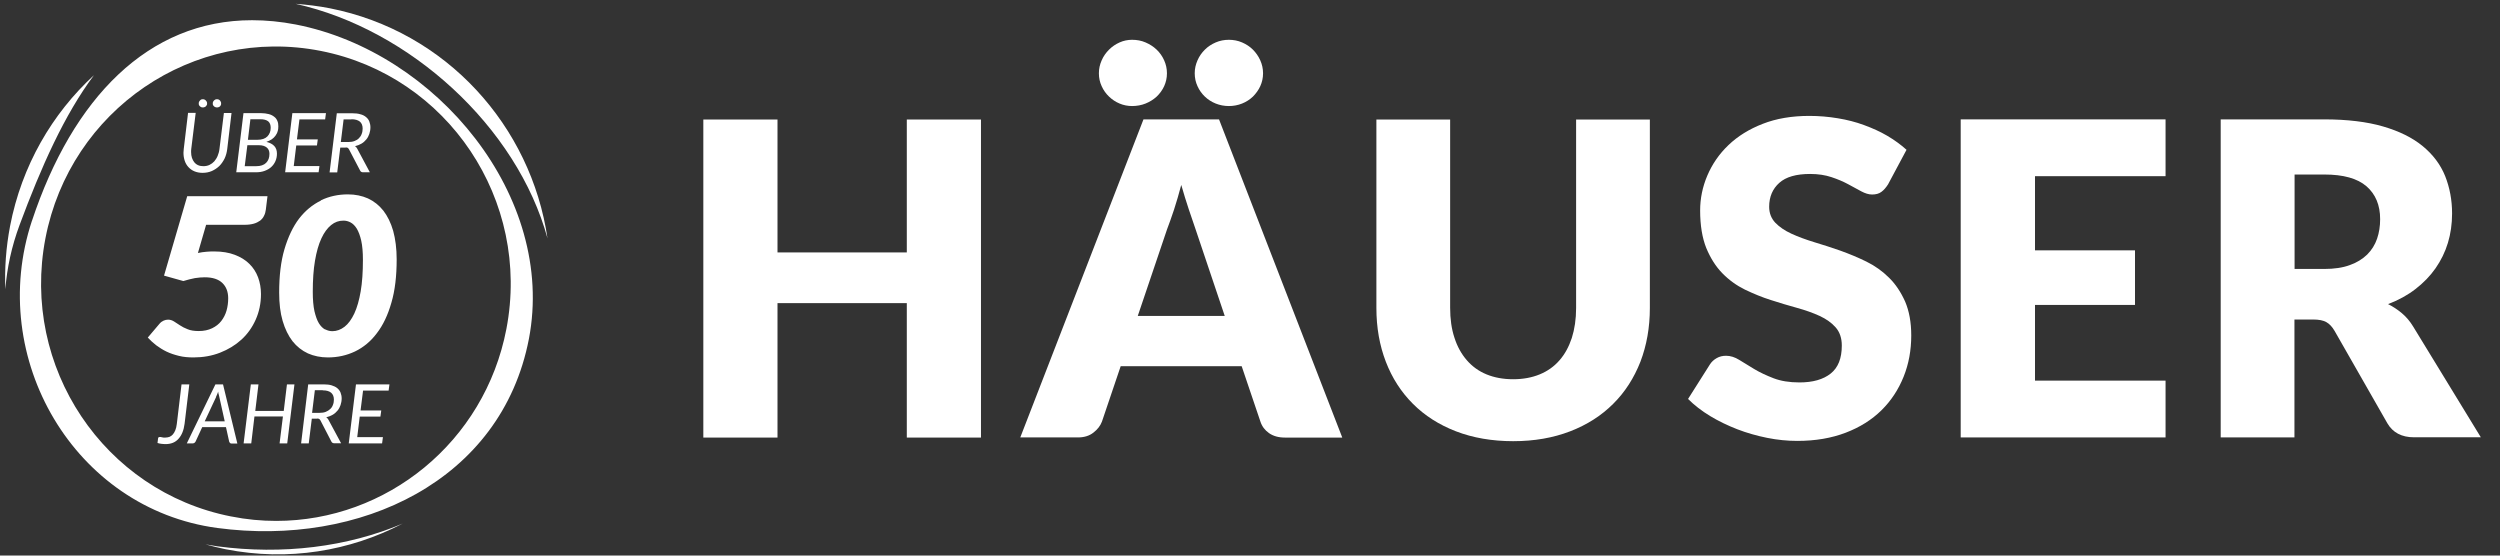
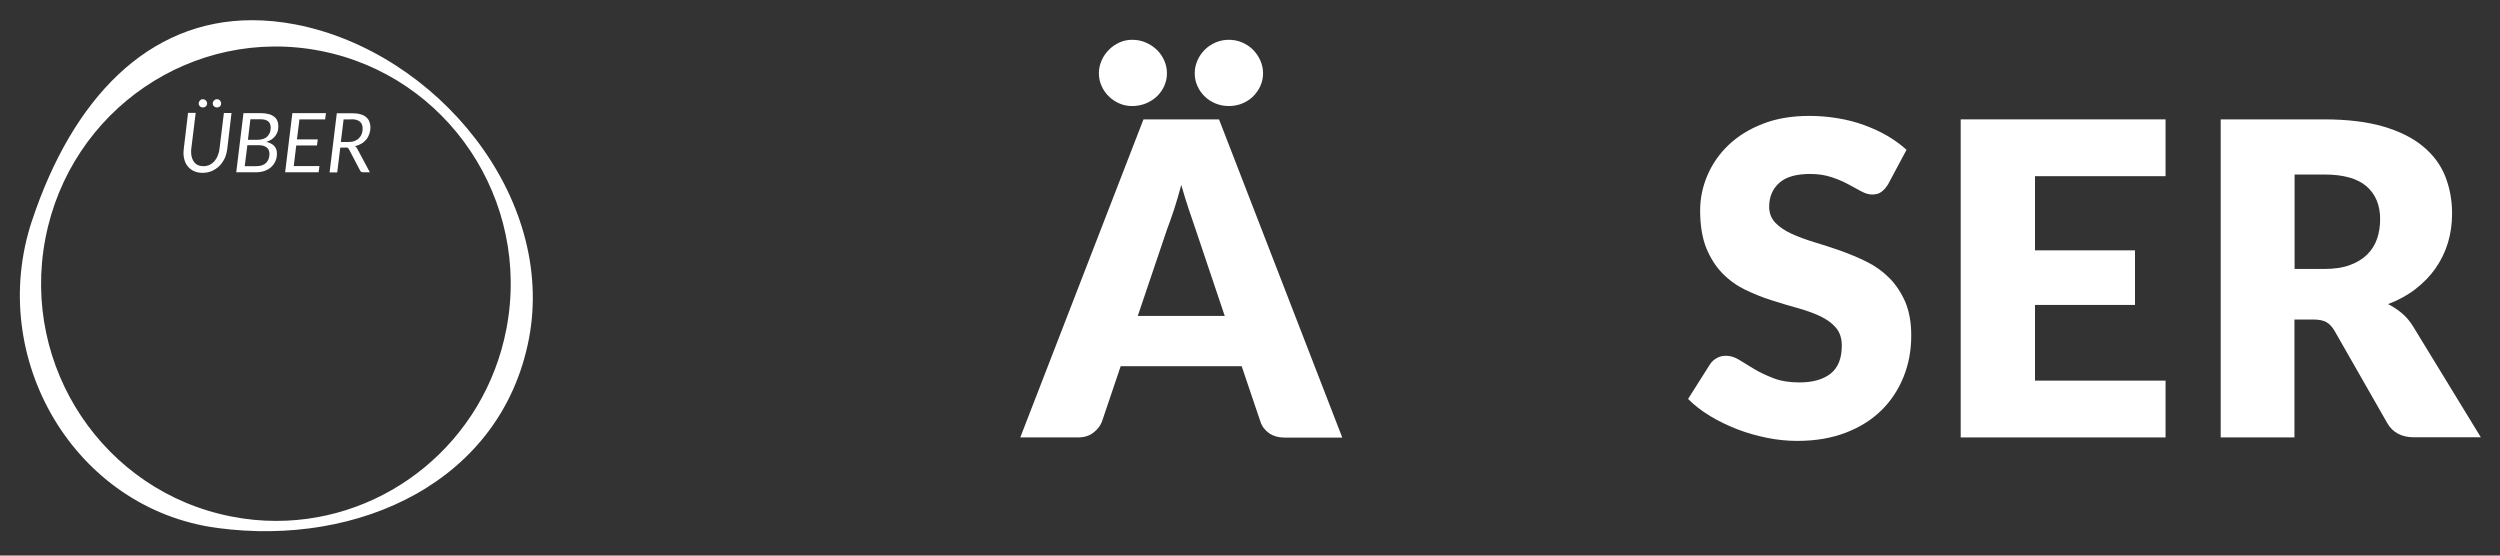
<svg xmlns="http://www.w3.org/2000/svg" width="180" height="40" viewBox="0 0 180 40" fill="none">
  <rect x="0" y="0" width="180" height="40" fill="#333333" stroke="none" />
-   <path d="M70.63 31.505H65.29V21.825H55.98V31.505H50.64V8.605H55.98V18.175H65.29V8.605H70.63V31.505Z" fill="white" />
  <path d="M96.63 31.505H92.51C92.05 31.505 91.67 31.395 91.37 31.185C91.07 30.975 90.86 30.695 90.75 30.355L89.4 26.365H80.69L79.34 30.355C79.23 30.645 79.03 30.915 78.73 31.145C78.43 31.385 78.05 31.495 77.61 31.495H73.46L82.33 8.595H87.77L96.64 31.495L96.63 31.505ZM84.02 5.275C84.02 5.615 83.95 5.915 83.82 6.205C83.69 6.485 83.51 6.735 83.28 6.955C83.05 7.165 82.78 7.335 82.48 7.455C82.18 7.575 81.85 7.635 81.51 7.635C81.2 7.635 80.89 7.575 80.61 7.455C80.32 7.335 80.07 7.165 79.85 6.955C79.63 6.745 79.45 6.495 79.32 6.205C79.19 5.925 79.12 5.615 79.12 5.275C79.12 4.935 79.19 4.645 79.32 4.345C79.45 4.045 79.63 3.795 79.85 3.575C80.07 3.355 80.32 3.185 80.61 3.055C80.9 2.925 81.2 2.865 81.51 2.865C81.86 2.865 82.18 2.925 82.48 3.055C82.78 3.185 83.05 3.355 83.28 3.575C83.51 3.795 83.69 4.055 83.82 4.345C83.95 4.635 84.02 4.945 84.02 5.275ZM81.92 22.745H88.18L86.07 16.475C85.93 16.075 85.77 15.605 85.59 15.065C85.41 14.525 85.23 13.945 85.05 13.315C84.88 13.955 84.71 14.545 84.53 15.095C84.35 15.635 84.18 16.115 84.03 16.505L81.92 22.745ZM90.94 5.275C90.94 5.615 90.87 5.915 90.74 6.205C90.61 6.485 90.43 6.735 90.21 6.955C89.99 7.165 89.73 7.335 89.43 7.455C89.13 7.575 88.81 7.635 88.48 7.635C88.15 7.635 87.83 7.575 87.53 7.455C87.23 7.335 86.97 7.165 86.75 6.955C86.53 6.745 86.35 6.495 86.22 6.205C86.09 5.925 86.02 5.615 86.02 5.275C86.02 4.935 86.09 4.645 86.22 4.345C86.35 4.045 86.53 3.795 86.75 3.575C86.97 3.355 87.23 3.185 87.53 3.055C87.83 2.925 88.15 2.865 88.48 2.865C88.81 2.865 89.13 2.925 89.43 3.055C89.73 3.185 89.99 3.355 90.21 3.575C90.43 3.795 90.61 4.055 90.74 4.345C90.87 4.635 90.94 4.945 90.94 5.275Z" fill="white" />
-   <path d="M108.95 27.305C109.66 27.305 110.3 27.185 110.86 26.955C111.42 26.725 111.9 26.385 112.28 25.945C112.67 25.505 112.96 24.965 113.17 24.335C113.37 23.705 113.48 22.985 113.48 22.175V8.605H118.79V22.175C118.79 23.575 118.56 24.865 118.11 26.045C117.65 27.215 117 28.235 116.15 29.075C115.3 29.925 114.27 30.585 113.05 31.055C111.83 31.525 110.47 31.765 108.95 31.765C107.43 31.765 106.05 31.525 104.83 31.055C103.61 30.585 102.58 29.925 101.73 29.075C100.88 28.225 100.23 27.215 99.78 26.045C99.33 24.875 99.1 23.585 99.1 22.175V8.605H104.41V22.155C104.41 22.965 104.51 23.685 104.72 24.315C104.92 24.945 105.22 25.485 105.61 25.935C106 26.385 106.47 26.725 107.03 26.955C107.59 27.185 108.23 27.305 108.94 27.305H108.95Z" fill="white" />
  <path d="M135.96 13.245C135.8 13.495 135.64 13.685 135.46 13.815C135.29 13.945 135.06 14.005 134.79 14.005C134.55 14.005 134.29 13.925 134.01 13.775C133.73 13.625 133.42 13.455 133.07 13.265C132.72 13.075 132.32 12.905 131.87 12.755C131.42 12.605 130.91 12.525 130.33 12.525C129.33 12.525 128.59 12.735 128.11 13.165C127.63 13.595 127.38 14.165 127.38 14.885C127.38 15.345 127.53 15.725 127.82 16.035C128.11 16.335 128.5 16.605 128.98 16.825C129.46 17.045 130 17.245 130.62 17.435C131.23 17.615 131.86 17.825 132.5 18.045C133.14 18.275 133.77 18.535 134.38 18.835C134.99 19.135 135.54 19.525 136.01 19.995C136.49 20.465 136.87 21.045 137.17 21.715C137.46 22.395 137.61 23.205 137.61 24.155C137.61 25.215 137.43 26.205 137.06 27.125C136.69 28.045 136.16 28.855 135.47 29.535C134.77 30.225 133.91 30.765 132.89 31.155C131.87 31.545 130.71 31.745 129.41 31.745C128.7 31.745 127.97 31.675 127.23 31.525C126.49 31.375 125.78 31.175 125.08 30.905C124.39 30.635 123.74 30.325 123.13 29.955C122.52 29.585 121.99 29.175 121.54 28.725L123.11 26.245C123.23 26.055 123.39 25.905 123.6 25.785C123.81 25.665 124.03 25.615 124.28 25.615C124.59 25.615 124.91 25.715 125.23 25.915C125.55 26.115 125.91 26.335 126.31 26.575C126.71 26.815 127.18 27.035 127.7 27.235C128.22 27.435 128.84 27.535 129.56 27.535C130.52 27.535 131.27 27.325 131.81 26.895C132.35 26.465 132.61 25.795 132.61 24.875C132.61 24.345 132.46 23.905 132.17 23.575C131.88 23.245 131.49 22.965 131.01 22.745C130.53 22.525 129.99 22.335 129.38 22.165C128.77 21.995 128.15 21.815 127.51 21.605C126.87 21.405 126.25 21.145 125.64 20.855C125.03 20.555 124.49 20.165 124.01 19.675C123.53 19.185 123.15 18.575 122.85 17.855C122.56 17.125 122.41 16.225 122.41 15.155C122.41 14.295 122.58 13.455 122.93 12.635C123.28 11.815 123.78 11.085 124.45 10.445C125.12 9.805 125.94 9.295 126.92 8.915C127.89 8.535 129.01 8.345 130.27 8.345C130.97 8.345 131.66 8.405 132.32 8.515C132.99 8.625 133.62 8.785 134.21 9.005C134.81 9.225 135.37 9.475 135.88 9.775C136.39 10.075 136.86 10.415 137.27 10.785L135.95 13.255L135.96 13.245Z" fill="white" />
  <path d="M155.92 8.595V12.685H146.52V18.025H153.72V21.955H146.52V27.405H155.92V31.495H141.17V8.595H155.92Z" fill="white" />
  <path d="M165.2 23.025V31.495H159.89V8.595H167.34C169 8.595 170.41 8.765 171.58 9.105C172.75 9.445 173.7 9.915 174.44 10.525C175.18 11.135 175.72 11.855 176.05 12.675C176.38 13.505 176.55 14.405 176.55 15.375C176.55 16.115 176.45 16.825 176.25 17.485C176.05 18.145 175.75 18.755 175.36 19.315C174.97 19.875 174.48 20.375 173.91 20.815C173.34 21.255 172.68 21.615 171.94 21.895C172.3 22.075 172.63 22.295 172.94 22.555C173.25 22.815 173.52 23.135 173.75 23.515L178.62 31.485H173.81C172.92 31.485 172.28 31.145 171.89 30.475L168.09 23.825C167.92 23.535 167.73 23.325 167.5 23.195C167.27 23.065 166.96 23.005 166.55 23.005H165.2V23.025ZM165.2 19.365H167.34C168.06 19.365 168.68 19.275 169.19 19.085C169.7 18.905 170.11 18.645 170.44 18.325C170.76 18.005 171 17.625 171.15 17.185C171.3 16.745 171.37 16.285 171.37 15.775C171.37 14.765 171.04 13.985 170.39 13.415C169.73 12.845 168.72 12.565 167.35 12.565H165.21V19.355L165.2 19.365Z" fill="white" />
-   <path d="M23.41 23.725C23.24 23.635 23.09 23.485 22.96 23.275C22.83 23.065 22.73 22.775 22.64 22.405C22.56 22.035 22.52 21.575 22.52 21.015C22.52 20.155 22.57 19.405 22.68 18.765C22.79 18.125 22.94 17.595 23.14 17.165C23.34 16.735 23.57 16.425 23.84 16.205C24.11 15.985 24.4 15.885 24.73 15.885C24.9 15.885 25.07 15.925 25.24 16.015C25.41 16.105 25.56 16.255 25.69 16.465C25.82 16.685 25.93 16.975 26.01 17.335C26.09 17.695 26.13 18.155 26.13 18.715C26.13 19.575 26.08 20.335 25.97 20.975C25.86 21.615 25.71 22.145 25.51 22.575C25.31 22.995 25.08 23.315 24.81 23.525C24.54 23.735 24.24 23.845 23.93 23.845C23.76 23.845 23.59 23.805 23.42 23.715M23.1 14.445C22.5 14.735 21.98 15.165 21.53 15.745C21.09 16.325 20.74 17.065 20.48 17.945C20.22 18.825 20.1 19.865 20.1 21.065C20.1 21.845 20.18 22.525 20.35 23.105C20.52 23.685 20.76 24.175 21.06 24.565C21.37 24.955 21.74 25.245 22.17 25.445C22.6 25.635 23.08 25.735 23.61 25.735C24.3 25.735 24.95 25.595 25.56 25.305C26.16 25.015 26.69 24.585 27.13 23.995C27.58 23.415 27.93 22.675 28.18 21.795C28.44 20.915 28.56 19.875 28.56 18.675C28.56 17.895 28.47 17.215 28.31 16.625C28.14 16.035 27.9 15.555 27.6 15.165C27.29 14.775 26.92 14.485 26.49 14.285C26.06 14.095 25.58 13.995 25.05 13.995C24.35 13.995 23.7 14.135 23.1 14.425M19.26 14.125H13.48L11.81 19.845L13.2 20.235C13.5 20.145 13.77 20.075 14.03 20.025C14.29 19.985 14.52 19.965 14.74 19.965C15.31 19.965 15.73 20.105 16.01 20.375C16.29 20.645 16.43 21.015 16.43 21.475C16.43 21.785 16.39 22.085 16.31 22.365C16.23 22.645 16.1 22.895 15.93 23.115C15.76 23.335 15.54 23.505 15.27 23.635C15 23.765 14.68 23.835 14.31 23.835C13.99 23.835 13.72 23.795 13.51 23.705C13.3 23.625 13.11 23.525 12.96 23.425C12.8 23.325 12.66 23.225 12.53 23.145C12.4 23.065 12.26 23.015 12.11 23.015C12 23.015 11.89 23.035 11.78 23.085C11.67 23.135 11.57 23.205 11.48 23.315L10.64 24.305C10.82 24.495 11.02 24.685 11.24 24.855C11.47 25.025 11.72 25.185 11.99 25.315C12.26 25.445 12.56 25.545 12.89 25.625C13.21 25.705 13.56 25.735 13.93 25.735C14.61 25.735 15.25 25.625 15.84 25.395C16.43 25.165 16.94 24.855 17.38 24.455C17.82 24.055 18.16 23.575 18.41 23.015C18.66 22.455 18.79 21.845 18.79 21.175C18.79 20.745 18.72 20.345 18.58 19.965C18.44 19.595 18.23 19.265 17.95 18.995C17.67 18.715 17.32 18.505 16.9 18.345C16.48 18.185 15.99 18.105 15.44 18.105C15.26 18.105 15.07 18.105 14.87 18.125C14.67 18.145 14.47 18.165 14.25 18.215L14.84 16.185H17.62C17.87 16.185 18.09 16.155 18.27 16.105C18.45 16.055 18.6 15.975 18.73 15.885C18.85 15.785 18.95 15.675 19.01 15.535C19.08 15.405 19.12 15.255 19.14 15.095L19.26 14.115V14.125Z" fill="white" />
-   <path d="M28.02 27.675H25.63L25.11 31.925H27.51L27.57 31.475H25.72L25.9 29.995H27.39L27.45 29.555H25.96L26.14 28.125H27.98L28.04 27.675H28.02ZM23.24 28.105C23.51 28.105 23.71 28.165 23.84 28.275C23.97 28.385 24.04 28.555 24.04 28.765C24.04 28.905 24.02 29.035 23.97 29.155C23.93 29.275 23.86 29.375 23.77 29.455C23.68 29.535 23.58 29.605 23.45 29.655C23.32 29.705 23.18 29.725 23.01 29.725H22.47L22.67 28.095H23.23L23.24 28.105ZM22.82 30.135C22.89 30.135 22.94 30.135 22.98 30.165C23.01 30.185 23.04 30.215 23.07 30.265L23.86 31.795C23.9 31.875 23.97 31.915 24.07 31.915H24.56L23.65 30.225C23.61 30.145 23.56 30.095 23.49 30.045C23.66 30.005 23.81 29.945 23.95 29.865C24.09 29.785 24.2 29.685 24.3 29.565C24.4 29.445 24.47 29.315 24.52 29.165C24.57 29.015 24.6 28.855 24.6 28.685C24.6 28.535 24.57 28.395 24.52 28.265C24.47 28.145 24.39 28.035 24.28 27.945C24.17 27.855 24.04 27.795 23.88 27.745C23.72 27.695 23.52 27.675 23.3 27.675H22.19L21.68 31.925H22.23L22.45 30.145H22.84L22.82 30.135ZM21.21 27.675H20.66L20.43 29.585H18.38L18.61 27.675H18.06L17.54 31.925H18.09L18.32 29.985H20.37L20.13 31.925H20.68L21.2 27.675H21.21ZM15.55 28.585C15.57 28.535 15.6 28.475 15.63 28.405C15.66 28.335 15.69 28.265 15.71 28.195C15.71 28.265 15.73 28.345 15.75 28.405C15.76 28.475 15.78 28.525 15.79 28.575L16.18 30.335H14.74L15.56 28.585H15.55ZM16.06 27.675H15.51L13.45 31.925H13.88C13.88 31.925 13.97 31.915 14 31.885C14.04 31.855 14.06 31.825 14.08 31.795L14.56 30.755H16.27L16.5 31.795C16.5 31.795 16.53 31.865 16.56 31.895C16.59 31.925 16.63 31.935 16.67 31.935H17.09L16.06 27.685V27.675ZM13.62 27.675H13.07L12.73 30.525C12.71 30.705 12.67 30.865 12.62 30.985C12.57 31.105 12.51 31.205 12.44 31.285C12.37 31.365 12.29 31.415 12.2 31.455C12.11 31.485 12.01 31.505 11.91 31.505C11.86 31.505 11.81 31.505 11.77 31.505C11.73 31.505 11.69 31.495 11.66 31.485C11.63 31.485 11.6 31.475 11.57 31.465C11.54 31.465 11.52 31.465 11.5 31.465C11.46 31.465 11.43 31.475 11.41 31.495C11.39 31.515 11.38 31.545 11.38 31.575L11.34 31.895C11.43 31.925 11.53 31.945 11.62 31.955C11.71 31.965 11.81 31.975 11.92 31.975C12.31 31.975 12.62 31.855 12.85 31.595C13.08 31.345 13.23 30.985 13.29 30.515L13.63 27.675H13.62Z" fill="white" />
  <g clip-path="url(#clip0_3_373)">
    <path d="M16.64 37.185C7.48 35.385 1.49 26.425 3.27 17.165C5.05 7.905 13.92 1.865 23.09 3.665C32.25 5.465 38.24 14.425 36.46 23.685C34.89 31.845 27.82 37.505 19.89 37.505C18.82 37.505 17.74 37.405 16.65 37.185M2.3 15.895C-0.98 25.785 5.35 36.635 15.65 38.015C25.89 39.385 36.1 34.645 38.08 24.405C40.05 14.165 31.44 3.745 21.3 1.765C20.21 1.555 19.16 1.455 18.15 1.455C10.67 1.455 5.23 7.065 2.3 15.905" fill="white" />
-     <path d="M15.654 39.335C15.364 39.295 15.074 39.245 14.794 39.195C15.274 39.325 15.754 39.445 16.244 39.545C20.754 40.435 25.204 39.675 28.994 37.695C25.004 39.395 20.334 39.955 15.654 39.335ZM0.724 16.285C0.434 17.815 0.324 19.335 0.384 20.825C0.504 19.295 0.834 17.755 1.404 16.215C2.964 12.015 4.634 8.265 6.764 5.415C3.754 8.185 1.564 11.925 0.724 16.285ZM39.424 17.185C38.244 9.085 32.144 2.255 23.744 0.595C22.924 0.435 22.094 0.335 21.284 0.275C29.504 2.105 37.224 9.115 39.424 17.175" fill="white" />
  </g>
  <path d="M25.3 8.585C25.57 8.585 25.77 8.645 25.91 8.755C26.04 8.865 26.11 9.035 26.11 9.255C26.11 9.395 26.09 9.525 26.04 9.645C26 9.765 25.93 9.865 25.84 9.955C25.75 10.045 25.65 10.105 25.52 10.155C25.39 10.205 25.25 10.225 25.08 10.225H24.54L24.74 8.595H25.3V8.585ZM24.88 10.615C24.95 10.615 25 10.625 25.04 10.645C25.07 10.665 25.1 10.705 25.13 10.755L25.93 12.285C25.97 12.365 26.04 12.405 26.14 12.405H26.63L25.72 10.705C25.68 10.625 25.63 10.565 25.56 10.525C25.73 10.485 25.88 10.425 26.02 10.345C26.16 10.265 26.27 10.165 26.37 10.045C26.47 9.925 26.54 9.795 26.59 9.645C26.64 9.495 26.67 9.335 26.67 9.165C26.67 9.015 26.64 8.875 26.59 8.745C26.54 8.615 26.46 8.515 26.35 8.425C26.24 8.335 26.11 8.265 25.94 8.225C25.78 8.175 25.58 8.155 25.36 8.155H24.25L23.73 12.415H24.28L24.5 10.625H24.89L24.88 10.615ZM23.45 8.145H21.05L20.53 12.405H22.94L23 11.955H21.15L21.33 10.475H22.82L22.88 10.035H21.38L21.56 8.595H23.41L23.47 8.135L23.45 8.145ZM18.04 8.585H18.74C19 8.585 19.18 8.635 19.31 8.735C19.43 8.835 19.49 8.995 19.49 9.195C19.49 9.325 19.47 9.445 19.43 9.545C19.39 9.645 19.33 9.745 19.25 9.825C19.17 9.905 19.07 9.965 18.95 10.005C18.83 10.045 18.69 10.065 18.53 10.065H17.85L18.03 8.575L18.04 8.585ZM18.64 10.455C18.89 10.455 19.08 10.515 19.21 10.625C19.34 10.735 19.4 10.885 19.4 11.075C19.4 11.215 19.38 11.335 19.34 11.445C19.3 11.555 19.24 11.645 19.16 11.725C19.08 11.805 18.98 11.865 18.86 11.905C18.74 11.945 18.61 11.965 18.45 11.965H17.62L17.81 10.455H18.64ZM18.41 12.405C18.65 12.405 18.86 12.375 19.05 12.305C19.24 12.235 19.4 12.145 19.53 12.025C19.66 11.905 19.76 11.765 19.83 11.605C19.9 11.445 19.94 11.265 19.94 11.065C19.94 10.845 19.88 10.655 19.75 10.515C19.62 10.375 19.43 10.275 19.18 10.215C19.32 10.165 19.45 10.105 19.56 10.035C19.67 9.955 19.76 9.875 19.83 9.775C19.9 9.675 19.96 9.575 19.99 9.455C20.03 9.345 20.04 9.215 20.04 9.095C20.04 8.945 20.02 8.815 19.97 8.705C19.92 8.585 19.85 8.485 19.74 8.405C19.64 8.325 19.51 8.255 19.35 8.215C19.19 8.175 19 8.145 18.78 8.145H17.53L17.01 12.405H18.4H18.41ZM15.9 7.335C15.9 7.335 15.86 7.265 15.84 7.235C15.81 7.205 15.78 7.185 15.74 7.165C15.7 7.145 15.67 7.145 15.62 7.145C15.57 7.145 15.54 7.145 15.51 7.165C15.47 7.185 15.44 7.205 15.41 7.235C15.38 7.265 15.36 7.295 15.34 7.335C15.32 7.375 15.32 7.415 15.32 7.455C15.32 7.495 15.32 7.535 15.34 7.565C15.36 7.605 15.38 7.635 15.41 7.655C15.44 7.685 15.47 7.705 15.51 7.715C15.55 7.735 15.58 7.735 15.62 7.735C15.66 7.735 15.7 7.735 15.74 7.715C15.78 7.705 15.81 7.685 15.84 7.655C15.87 7.625 15.89 7.595 15.9 7.565C15.92 7.525 15.92 7.495 15.92 7.455C15.92 7.415 15.92 7.375 15.9 7.335ZM14.89 7.335C14.89 7.335 14.85 7.265 14.82 7.235C14.79 7.205 14.76 7.185 14.72 7.165C14.68 7.145 14.64 7.145 14.6 7.145C14.56 7.145 14.52 7.145 14.49 7.165C14.45 7.185 14.42 7.205 14.4 7.235C14.37 7.265 14.35 7.295 14.33 7.335C14.31 7.375 14.31 7.415 14.31 7.455C14.31 7.495 14.31 7.535 14.33 7.565C14.35 7.605 14.37 7.635 14.4 7.655C14.43 7.685 14.46 7.705 14.49 7.715C14.52 7.735 14.56 7.735 14.6 7.735C14.64 7.735 14.68 7.735 14.72 7.715C14.76 7.705 14.79 7.685 14.82 7.655C14.85 7.625 14.87 7.595 14.89 7.565C14.91 7.525 14.91 7.495 14.91 7.455C14.91 7.415 14.91 7.375 14.89 7.335ZM14.26 11.895C14.15 11.845 14.06 11.775 13.99 11.685C13.92 11.595 13.86 11.485 13.82 11.365C13.78 11.245 13.76 11.105 13.76 10.955C13.76 10.915 13.76 10.885 13.76 10.845C13.76 10.805 13.76 10.765 13.77 10.725L14.09 8.125H13.54L13.23 10.725C13.22 10.815 13.21 10.905 13.21 10.995C13.21 11.205 13.24 11.395 13.3 11.575C13.36 11.755 13.45 11.905 13.57 12.035C13.69 12.165 13.83 12.265 14 12.335C14.17 12.405 14.36 12.445 14.58 12.445C14.82 12.445 15.04 12.405 15.25 12.315C15.45 12.225 15.63 12.105 15.79 11.955C15.94 11.805 16.07 11.615 16.17 11.415C16.27 11.205 16.33 10.975 16.36 10.735L16.67 8.135H16.12L15.8 10.735C15.78 10.915 15.73 11.075 15.67 11.225C15.61 11.375 15.52 11.505 15.43 11.615C15.33 11.725 15.22 11.805 15.08 11.875C14.95 11.935 14.8 11.965 14.65 11.965C14.51 11.965 14.38 11.945 14.27 11.895" fill="white" />
  <defs>
    <clipPath id="clip0_3_373">
      <rect width="40" height="40" fill="white" />
    </clipPath>
  </defs>
</svg>